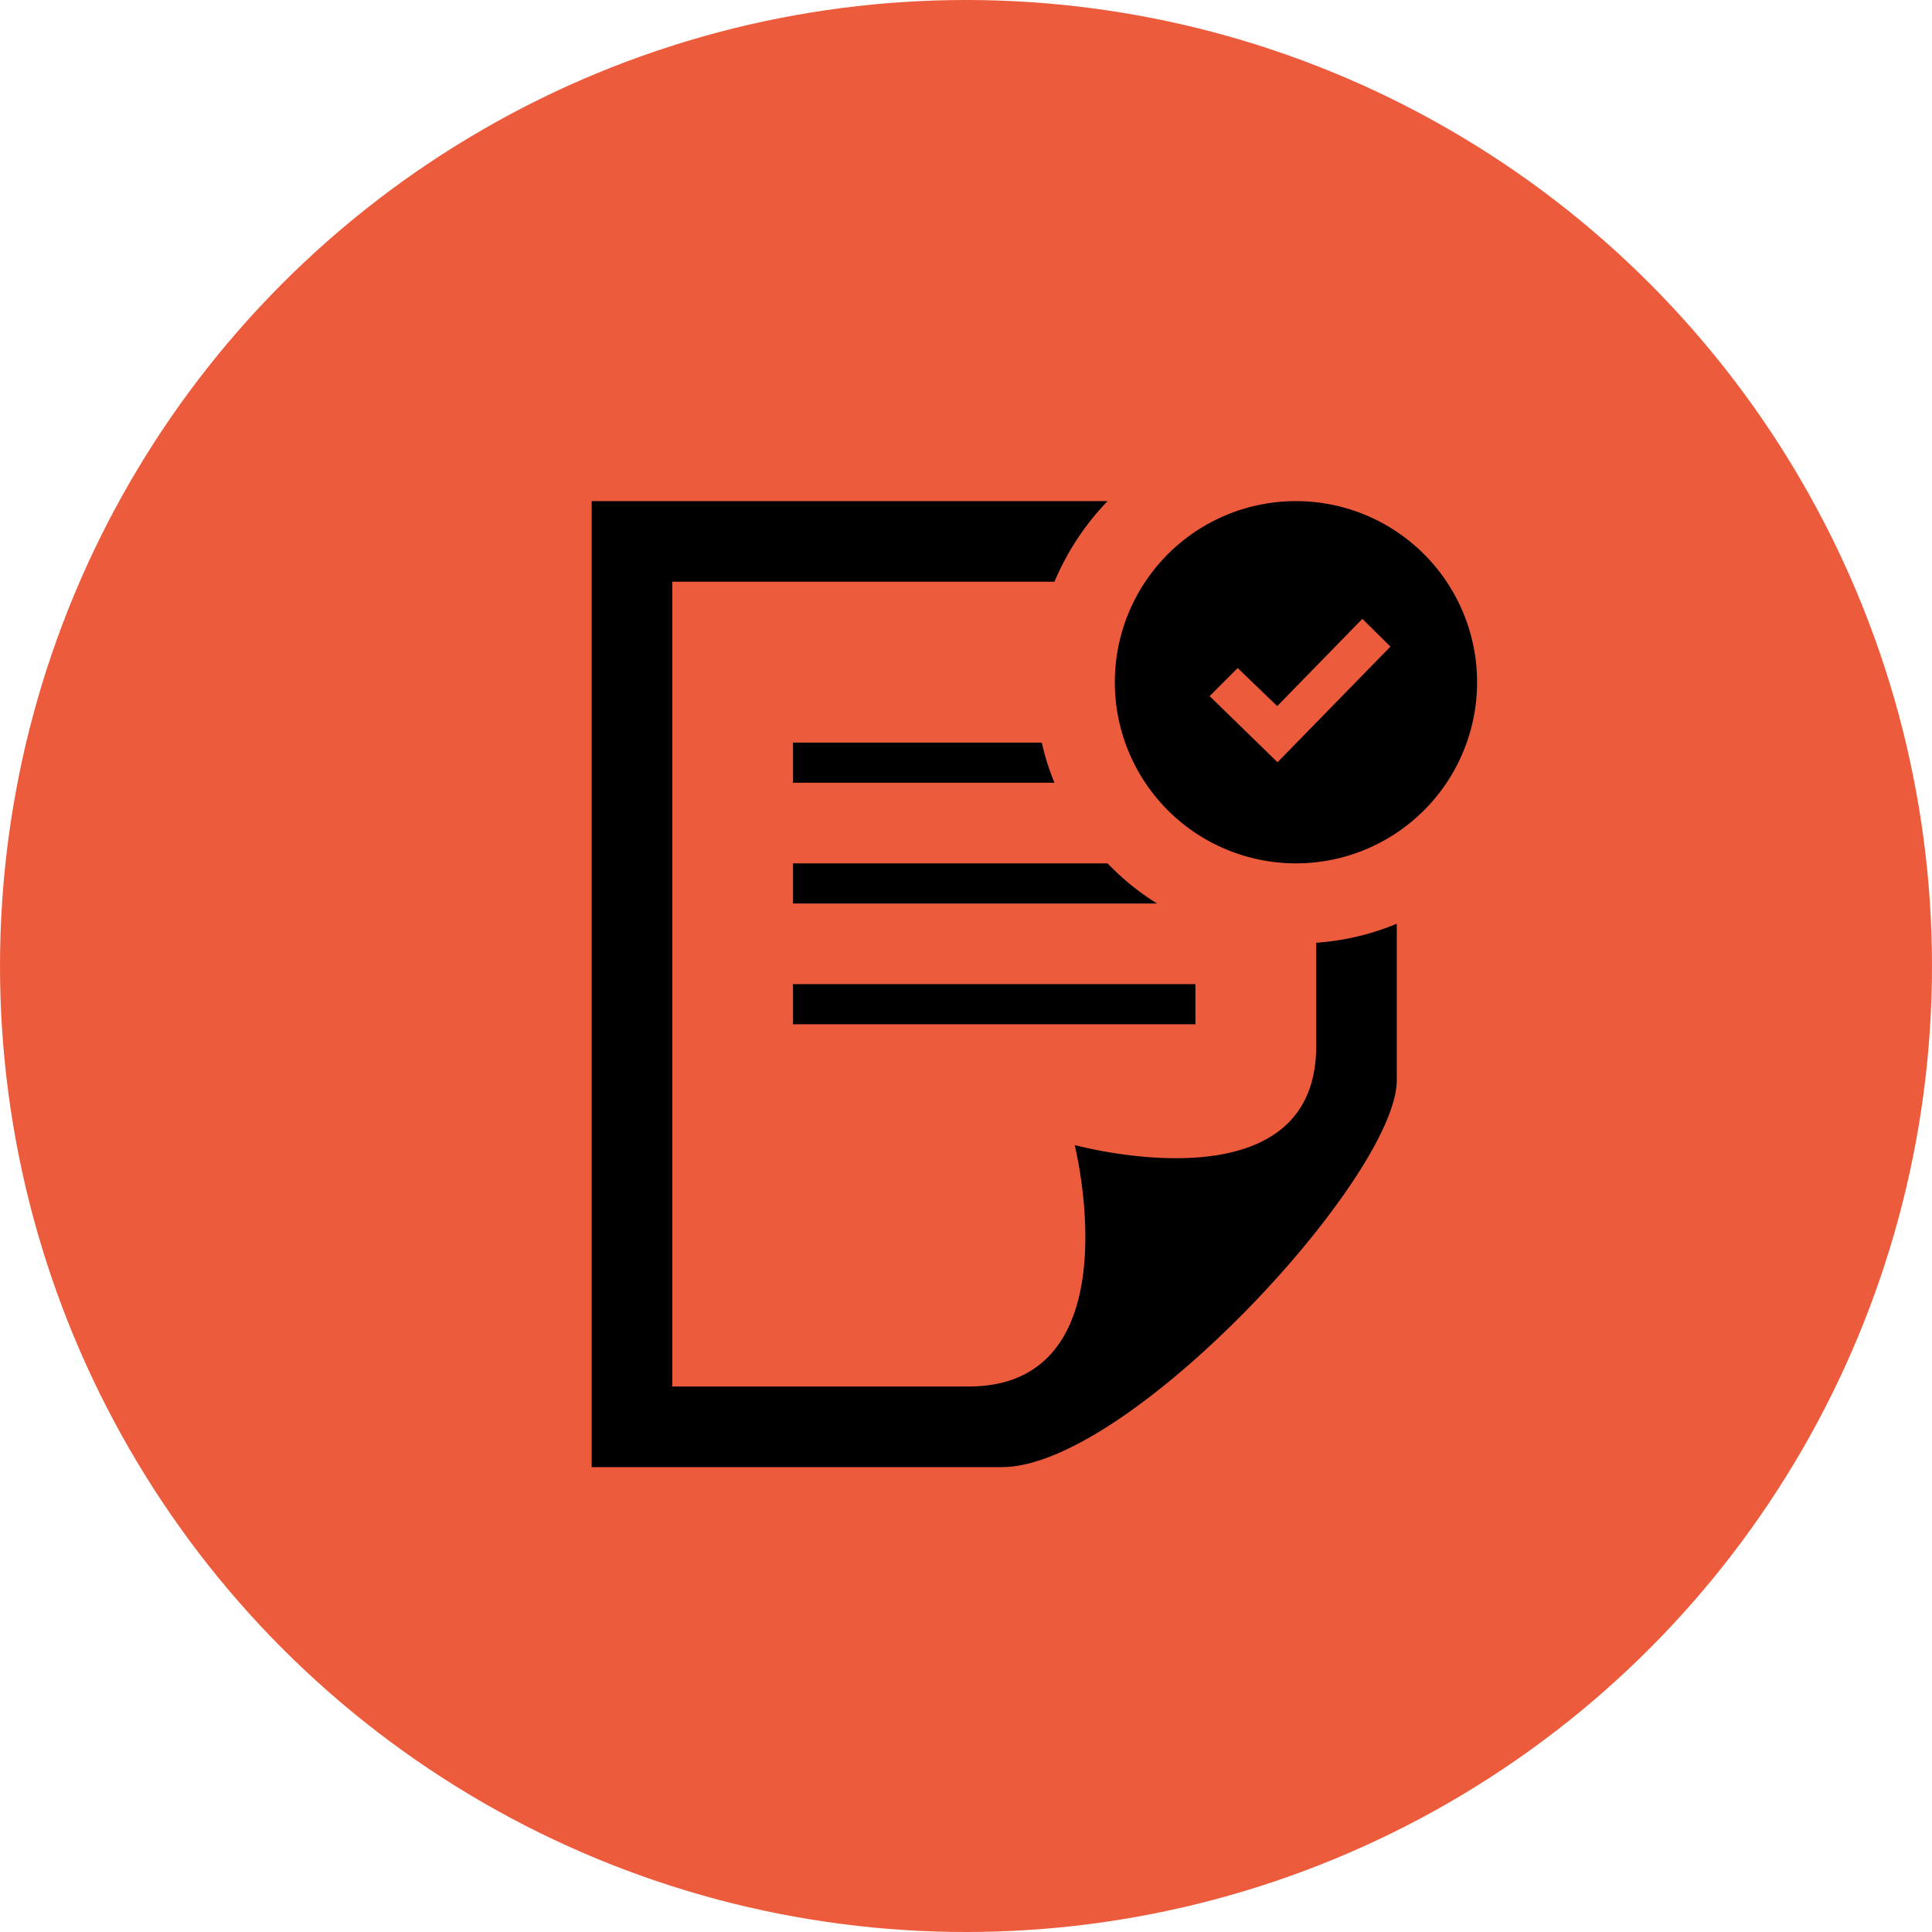
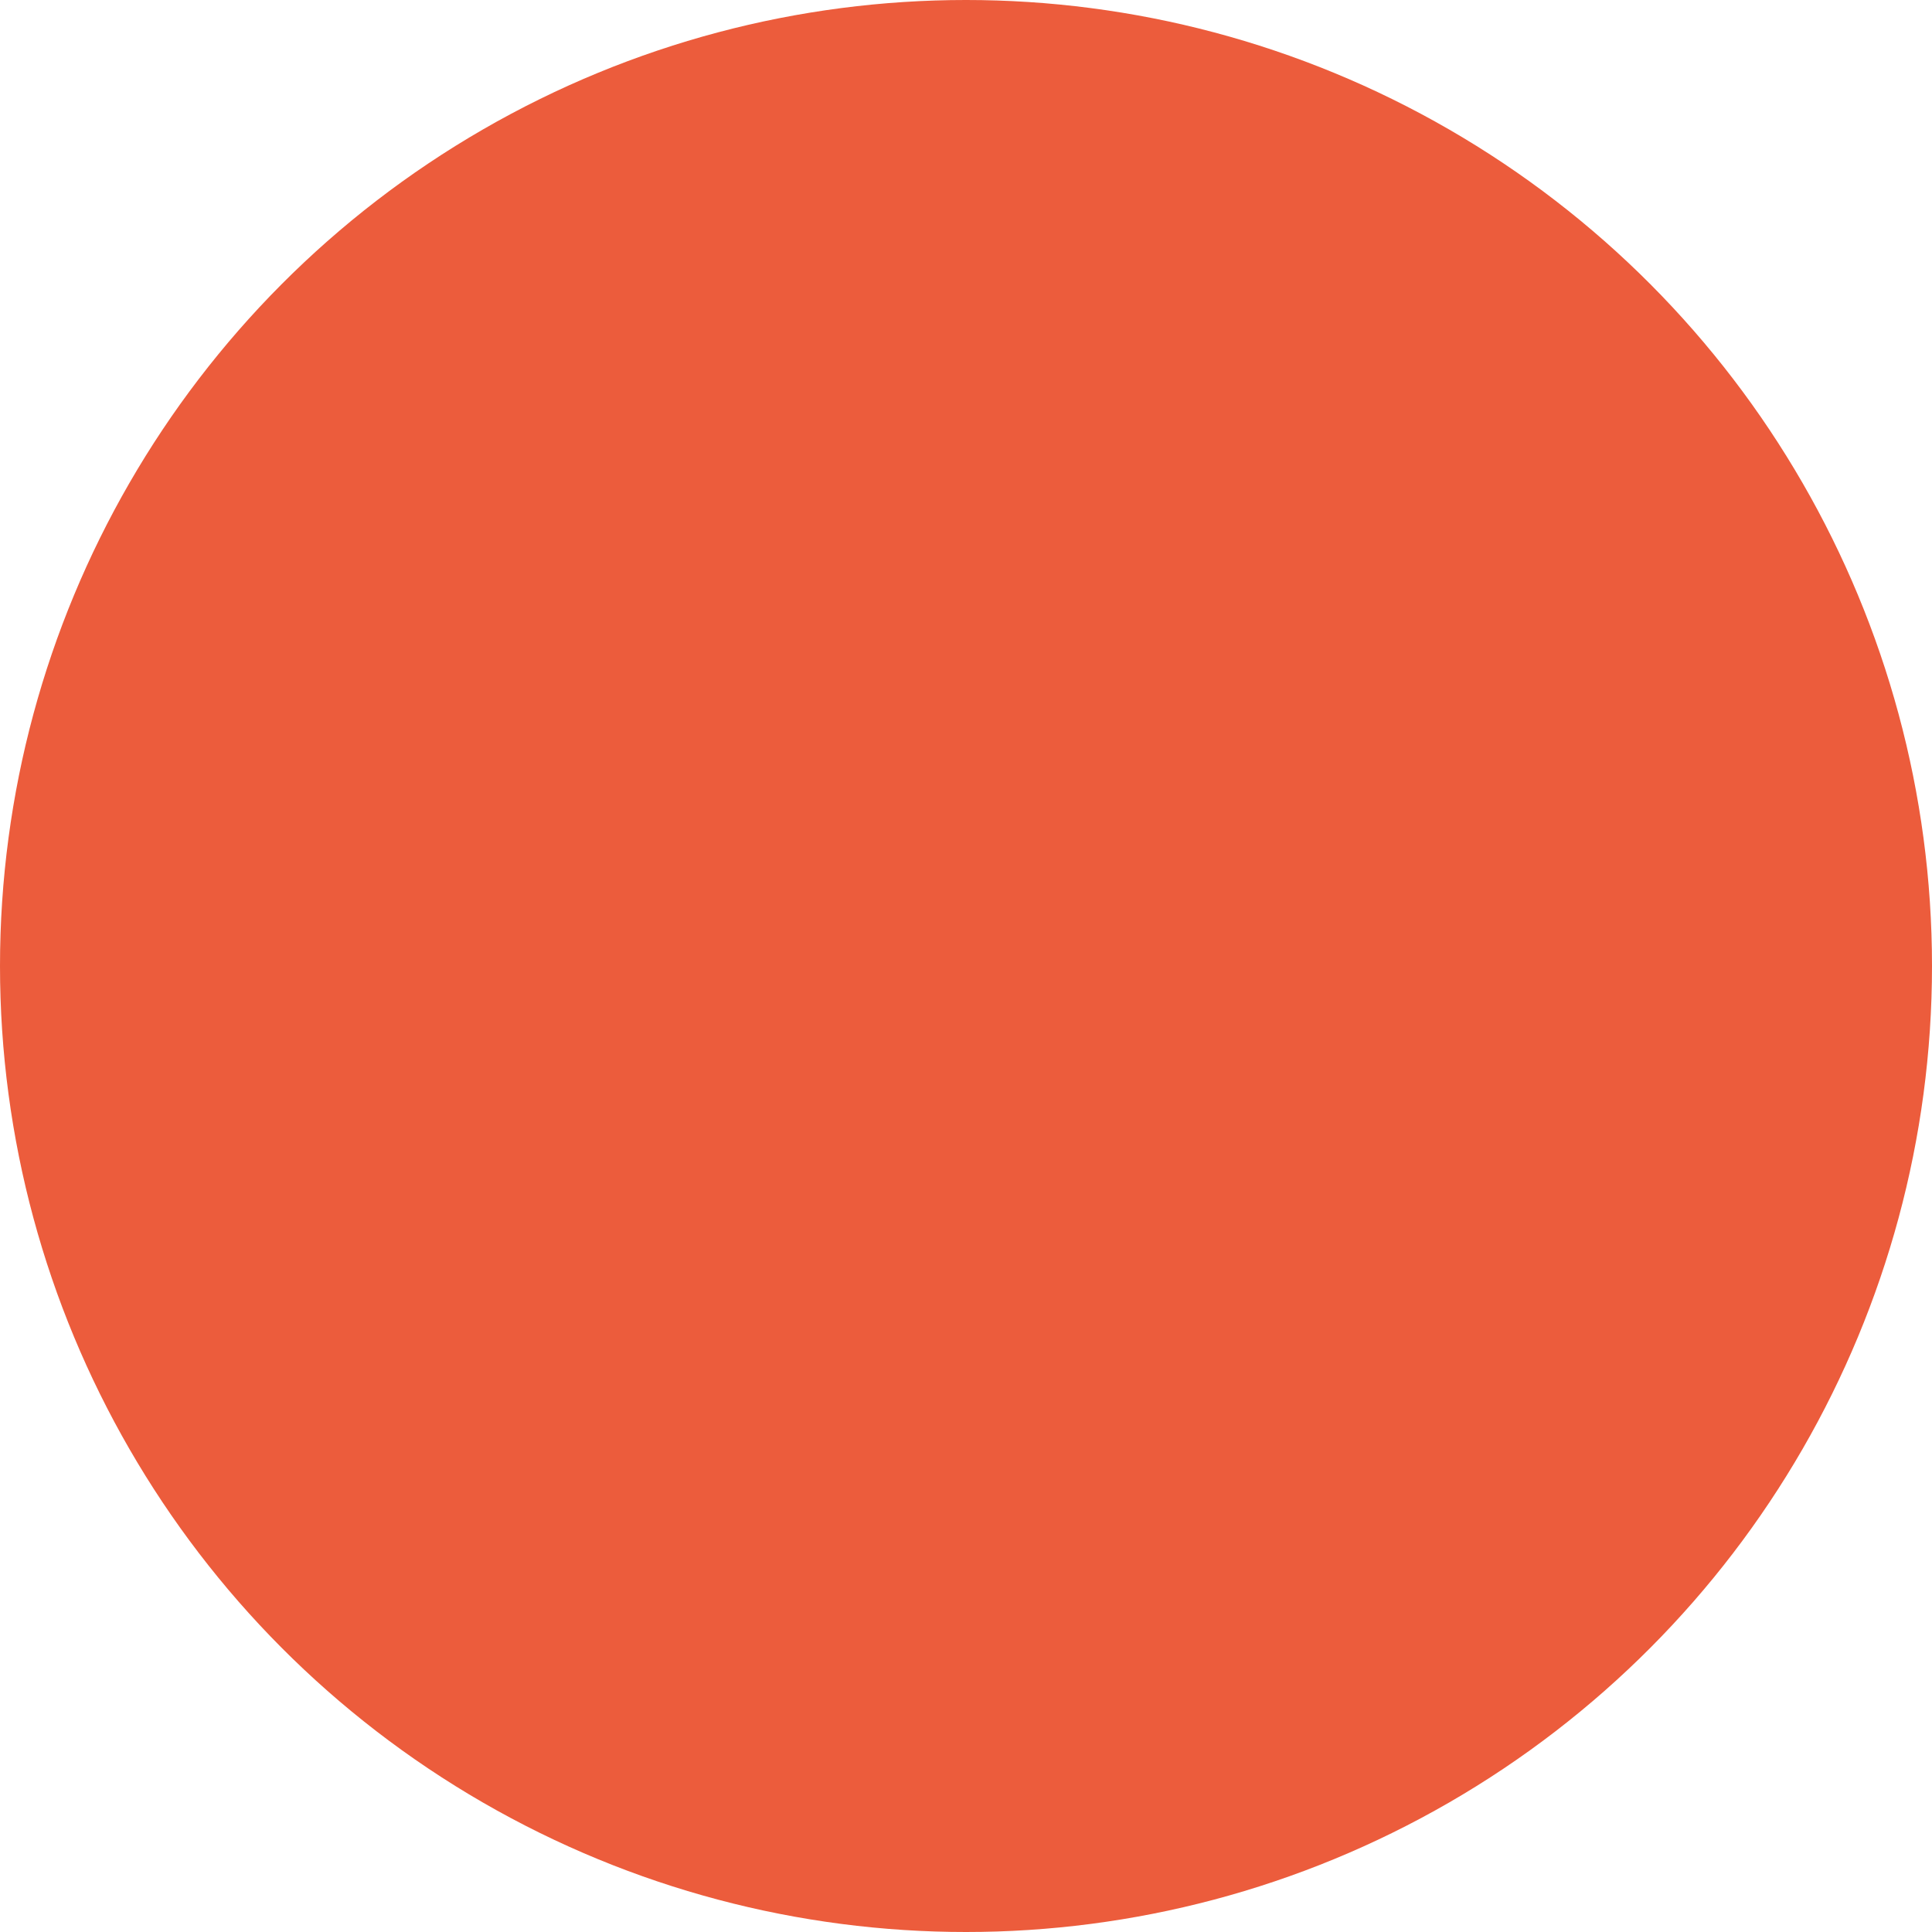
<svg xmlns="http://www.w3.org/2000/svg" id="Layer_1" data-name="Layer 1" viewBox="0 0 64 64">
  <defs>
    <style>.cls-1{fill:#ec5c3c;}</style>
  </defs>
  <title>Artboard 1 copy</title>
  <circle class="cls-1" cx="32" cy="32" r="32" />
-   <path d="M26.27,32.6H39.6v1.33H26.27Zm10.42-4H26.27v1.33H38.33A8.38,8.38,0,0,1,36.69,28.6ZM26.27,25.93h8.66a8.24,8.24,0,0,1-.42-1.33H26.27Zm17.33,5.3v3.43c0,5.47-8,3.27-8,3.27s2,8-3.52,8H22.27V19.27H34.93a8.73,8.73,0,0,1,1.76-2.67H19.6v32H33.19c4.21,0,13.08-9.63,13.08-12.82V30.6A8.48,8.48,0,0,1,43.6,31.23Zm5.33-8.63a6,6,0,1,1-6-6A6,6,0,0,1,48.93,22.6Zm-2.87-1.18-.93-.92-2.82,2.89L41,22.13l-.93.93,2.25,2.19Z" />
</svg>